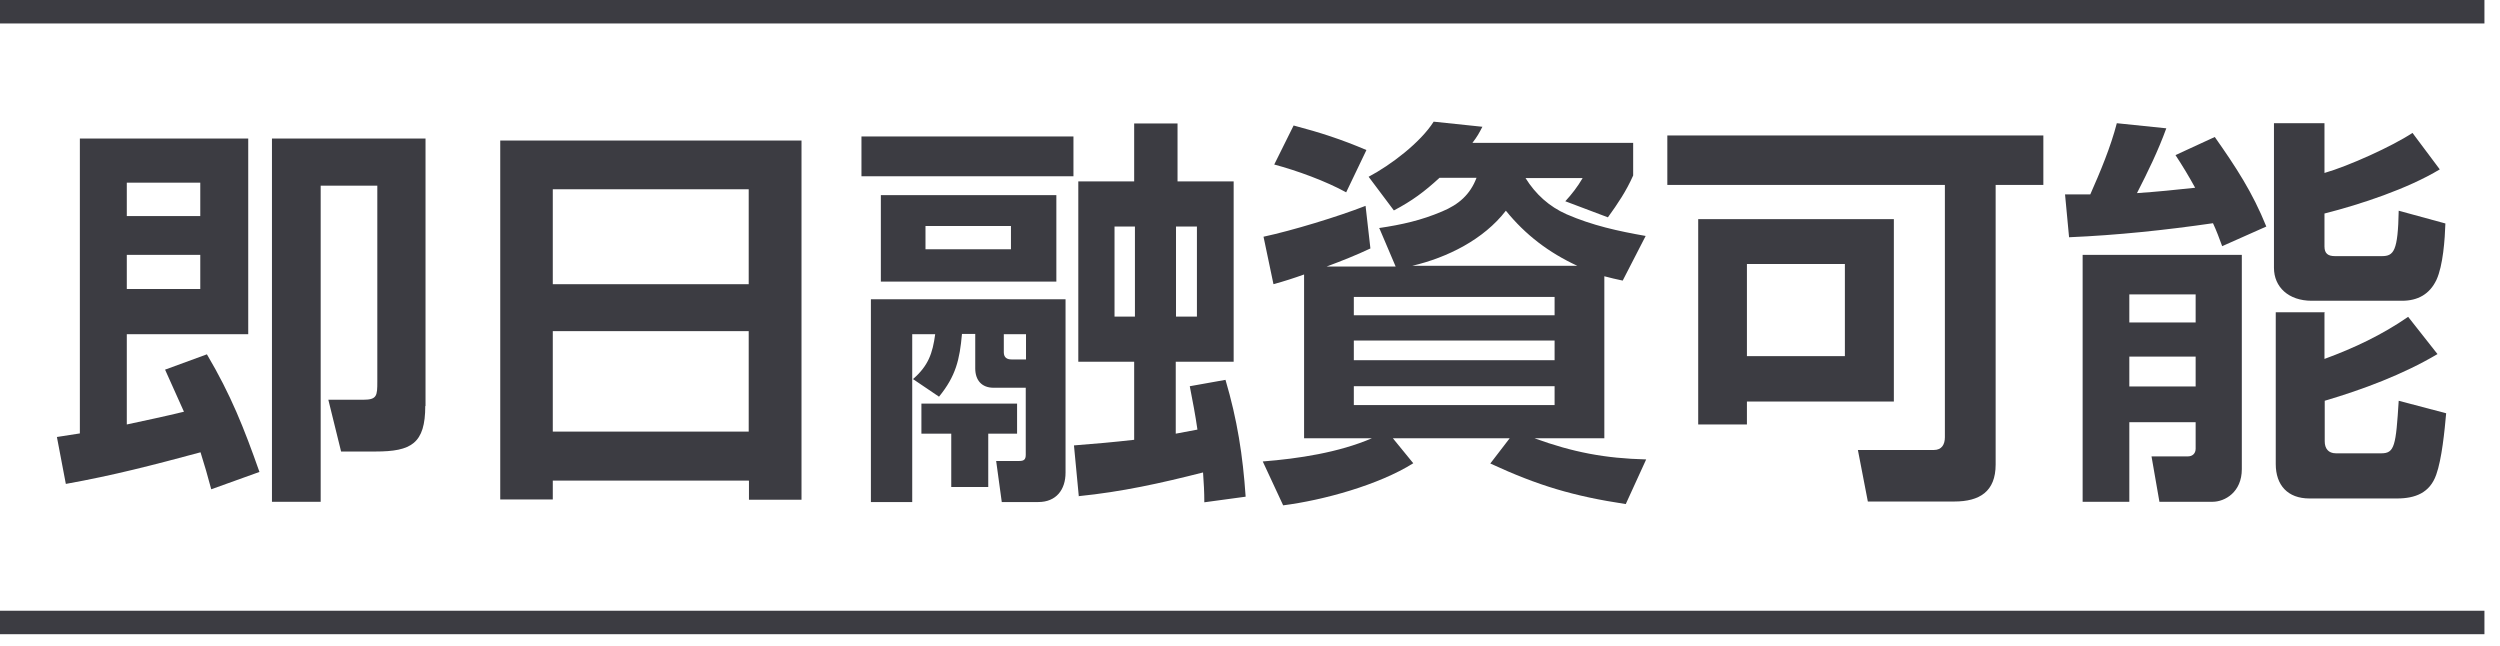
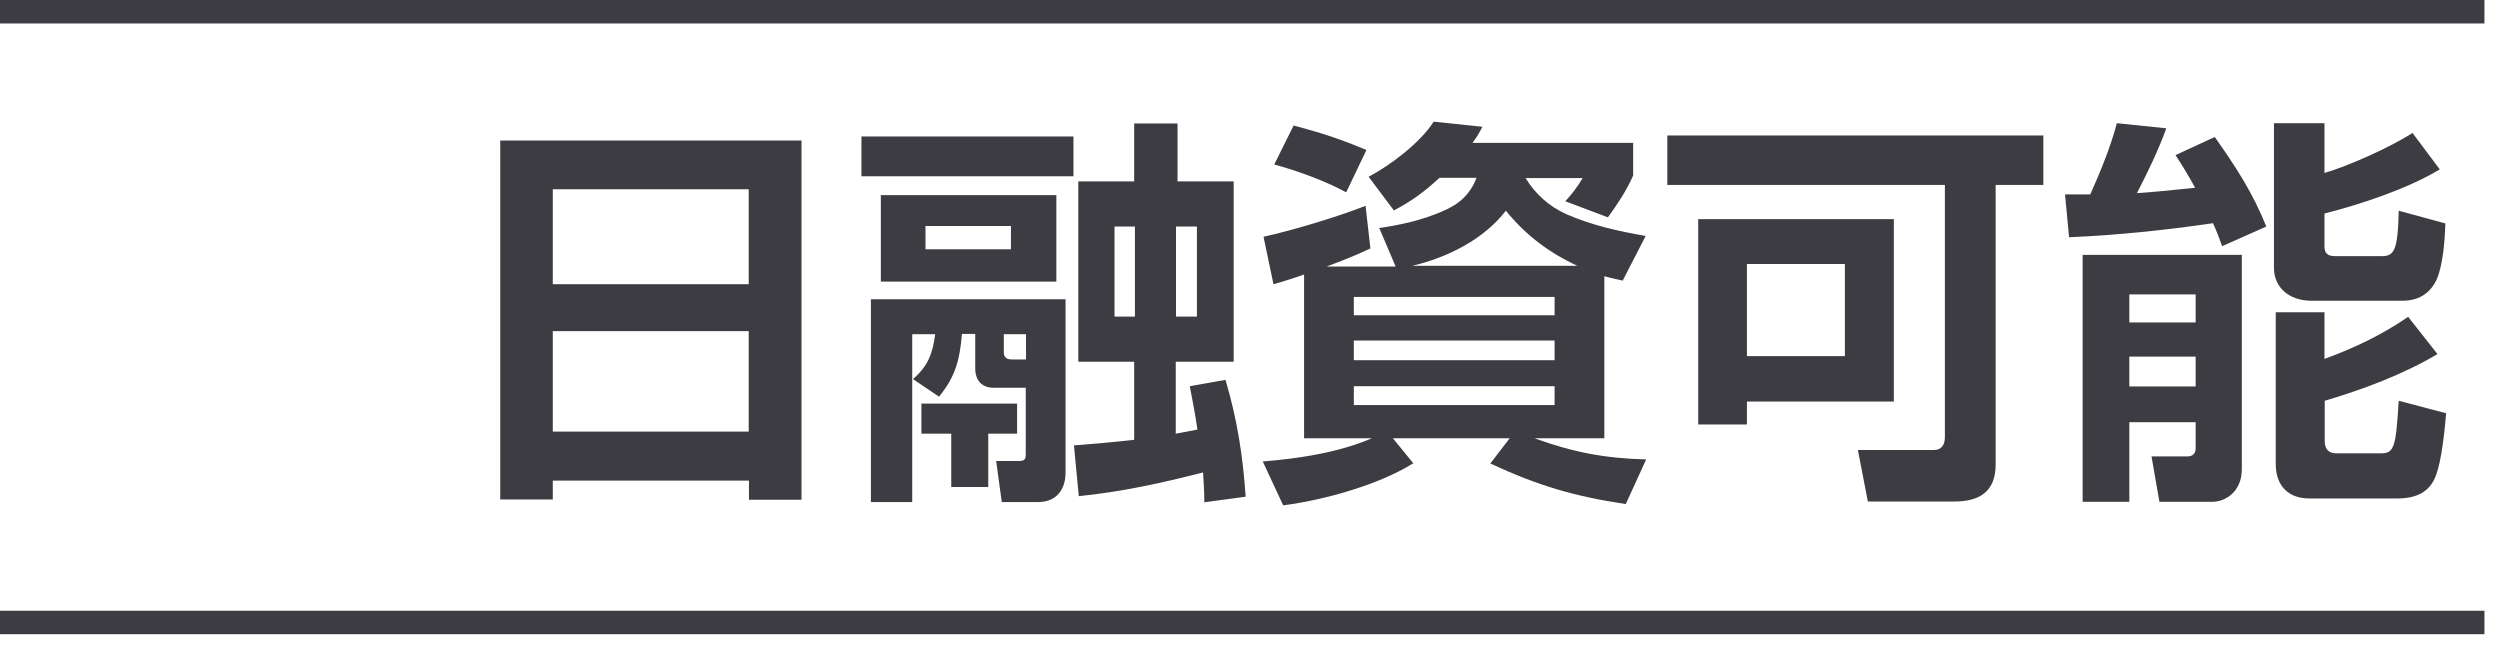
<svg xmlns="http://www.w3.org/2000/svg" width="147" height="38" viewBox="0 0 147 38" fill="none">
  <g clip-path="url(#clip0_3044_1366)">
-     <path d="M3.871 28.454L3.346 25.695C3.796 25.619 4.246 25.559 4.696 25.485V8.145H14.596V19.649H7.456V24.959C8.566 24.72 9.706 24.48 10.816 24.209C10.441 23.384 10.081 22.559 9.706 21.735L12.166 20.834C13.576 23.22 14.341 25.154 15.256 27.75L12.421 28.77C12.226 28.035 12.016 27.299 11.791 26.595C9.001 27.345 6.706 27.945 3.871 28.454ZM7.456 10.739V12.704H11.776V10.739H7.456ZM7.456 14.985V16.994H11.776V14.985H7.456ZM25.006 23.864C25.006 26.084 24.181 26.549 22.081 26.549H20.056L19.306 23.505H21.361C22.171 23.505 22.186 23.265 22.186 22.439V10.919H18.856V29.505H15.991V8.145H25.021V23.88L25.006 23.864Z" fill="#3C3C42" />
    <path d="M44.024 28.26H32.504V29.37H29.414V8.265H47.129V29.385H44.039V28.275L44.024 28.26ZM32.504 16.71H44.024V11.13H32.504V16.71ZM32.504 25.38H44.024V19.47H32.504V25.38Z" fill="#3C3C42" />
    <path d="M63.119 8.025V10.365H50.654V8.025H63.119ZM62.654 17.595V27.795C62.654 28.785 62.114 29.52 61.049 29.52H58.904L58.574 27.105H59.939C60.194 27.105 60.314 27.03 60.314 26.745V22.8H58.424C57.719 22.8 57.344 22.35 57.344 21.66V19.635H56.564C56.429 21.15 56.204 22.11 55.214 23.325L53.684 22.29C54.584 21.51 54.839 20.775 54.989 19.65H53.639V29.52H51.209V17.595H62.669H62.654ZM62.114 11.475V16.56H51.794V11.475H62.114ZM59.804 25.5H58.109V28.635H55.934V25.5H54.179V23.73H59.804V25.5ZM54.419 13.29V14.655H59.444V13.29H54.419ZM59.024 19.65V20.715C59.024 21.03 59.219 21.135 59.474 21.135H60.329V19.65H59.024ZM63.434 29.19L63.149 26.19C64.334 26.1 65.504 25.995 66.689 25.86V21.27H63.404V10.665H66.689V7.26H69.239V10.665H72.539V21.27H69.134V25.5C69.554 25.425 69.989 25.335 70.409 25.26C70.289 24.405 70.124 23.565 69.959 22.71L72.059 22.335C72.749 24.675 73.079 26.775 73.244 29.205L70.814 29.535C70.814 28.95 70.784 28.38 70.739 27.78C68.264 28.41 65.969 28.92 63.419 29.175L63.434 29.19ZM65.534 13.32V18.615H66.734V13.32H65.534ZM69.149 13.32V18.615H70.379V13.32H69.149Z" fill="#3C3C42" />
    <path d="M81.09 13.409C82.41 13.214 83.565 12.959 84.795 12.434C85.77 12.029 86.445 11.444 86.82 10.454H84.645C83.745 11.279 83.04 11.804 81.96 12.374L80.475 10.394C81.78 9.704 83.52 8.384 84.3 7.154L87.165 7.454C86.955 7.859 86.865 8.024 86.58 8.399H96.03V10.319C95.625 11.234 95.13 11.969 94.545 12.779L92.04 11.834C92.415 11.429 92.775 10.964 93.06 10.469H89.7C90.285 11.414 91.095 12.149 92.115 12.599C93.63 13.259 95.145 13.589 96.765 13.874L95.415 16.499C95.04 16.424 94.68 16.334 94.335 16.244V25.769H90.225C92.49 26.594 94.38 26.954 96.795 27.014L95.595 29.639C92.52 29.174 90.45 28.559 87.63 27.254L88.77 25.769H81.9L83.1 27.239C81.075 28.514 77.805 29.414 75.45 29.714L74.25 27.134C76.35 26.969 78.72 26.609 80.67 25.769H76.68V16.139C76.095 16.349 75.495 16.544 74.88 16.709L74.295 13.919C75.975 13.559 78.69 12.734 80.295 12.104L80.58 14.609C79.725 15.014 78.885 15.344 78 15.674H82.065L81.12 13.454L81.09 13.409ZM80.34 8.834L79.155 11.309C77.955 10.649 76.275 10.034 74.925 9.674L76.065 7.379C77.655 7.799 78.855 8.189 80.34 8.819V8.834ZM79.605 18.539H91.41V17.459H79.605V18.539ZM79.605 21.179H91.41V20.024H79.605V21.179ZM79.605 23.819H91.41V22.709H79.605V23.819ZM92.745 15.629C91.065 14.849 89.7 13.814 88.545 12.389C87.24 14.084 85.095 15.149 83.04 15.629H92.745Z" fill="#3C3C42" />
    <path d="M98.039 10.874V7.964H120.149V10.874H117.344V27.314C117.344 28.904 116.399 29.489 114.914 29.489H109.829L109.244 26.459H113.714C114.179 26.459 114.359 26.129 114.359 25.709V10.874H98.054H98.039ZM111.359 23.609H102.719V24.959H99.854V12.884H111.359V23.609ZM102.719 15.524V20.939H108.479V15.524H102.719Z" fill="#3C3C42" />
    <path d="M121.664 13.98L121.424 11.43H122.909C123.494 10.11 124.109 8.64 124.469 7.245L127.379 7.545C126.899 8.865 126.299 10.095 125.654 11.355C126.794 11.28 127.949 11.16 129.074 11.04C128.714 10.38 128.324 9.735 127.919 9.12L130.229 8.055C131.474 9.825 132.449 11.31 133.259 13.32L130.664 14.475C130.499 14.025 130.334 13.575 130.124 13.125C127.334 13.53 124.499 13.83 121.664 13.95V13.98ZM131.819 14.97V27.585C131.819 28.935 130.829 29.505 130.094 29.505H126.974L126.509 26.835H128.654C128.909 26.835 129.104 26.67 129.104 26.385V24.825H125.204V29.505H122.459V14.985H131.819V14.97ZM125.204 17.31V18.96H129.104V17.31H125.204ZM125.204 20.97V22.725H129.104V20.97H125.204ZM136.679 10.17C138.089 9.765 140.654 8.61 141.854 7.815L143.459 9.96C141.569 11.1 138.809 12.015 136.679 12.555V14.49C136.679 14.91 136.889 15.06 137.294 15.06H140.054C140.759 15.06 140.999 14.76 141.044 12.39L143.789 13.14C143.759 14.055 143.654 15.615 143.264 16.455C142.859 17.31 142.154 17.685 141.239 17.685H135.929C134.564 17.685 133.709 16.875 133.709 15.75V7.245H136.679V10.17ZM136.679 18.345V21.105C138.434 20.46 140.054 19.695 141.599 18.63L143.324 20.82C141.299 22.02 138.929 22.905 136.694 23.565V25.95C136.694 26.37 136.904 26.655 137.354 26.655H140.024C140.804 26.655 140.879 26.205 141.044 23.565L143.834 24.3C143.744 25.32 143.579 27 143.249 27.915C142.874 28.98 142.019 29.31 140.939 29.31H135.794C134.519 29.31 133.814 28.53 133.814 27.285V18.36H136.724L136.679 18.345Z" fill="#3C3C42" />
    <path d="M0 36.601H146.085" stroke="#3C3C42" stroke-width="1.38" stroke-miterlimit="10" />
    <path d="M0 0.689H146.085" stroke="#3C3C42" stroke-width="1.38" stroke-miterlimit="10" />
  </g>
  <defs>
    <clipPath id="clip0_3044_1366">
      <rect width="146.085" height="37.29" fill="white" />
    </clipPath>
  </defs>
</svg>